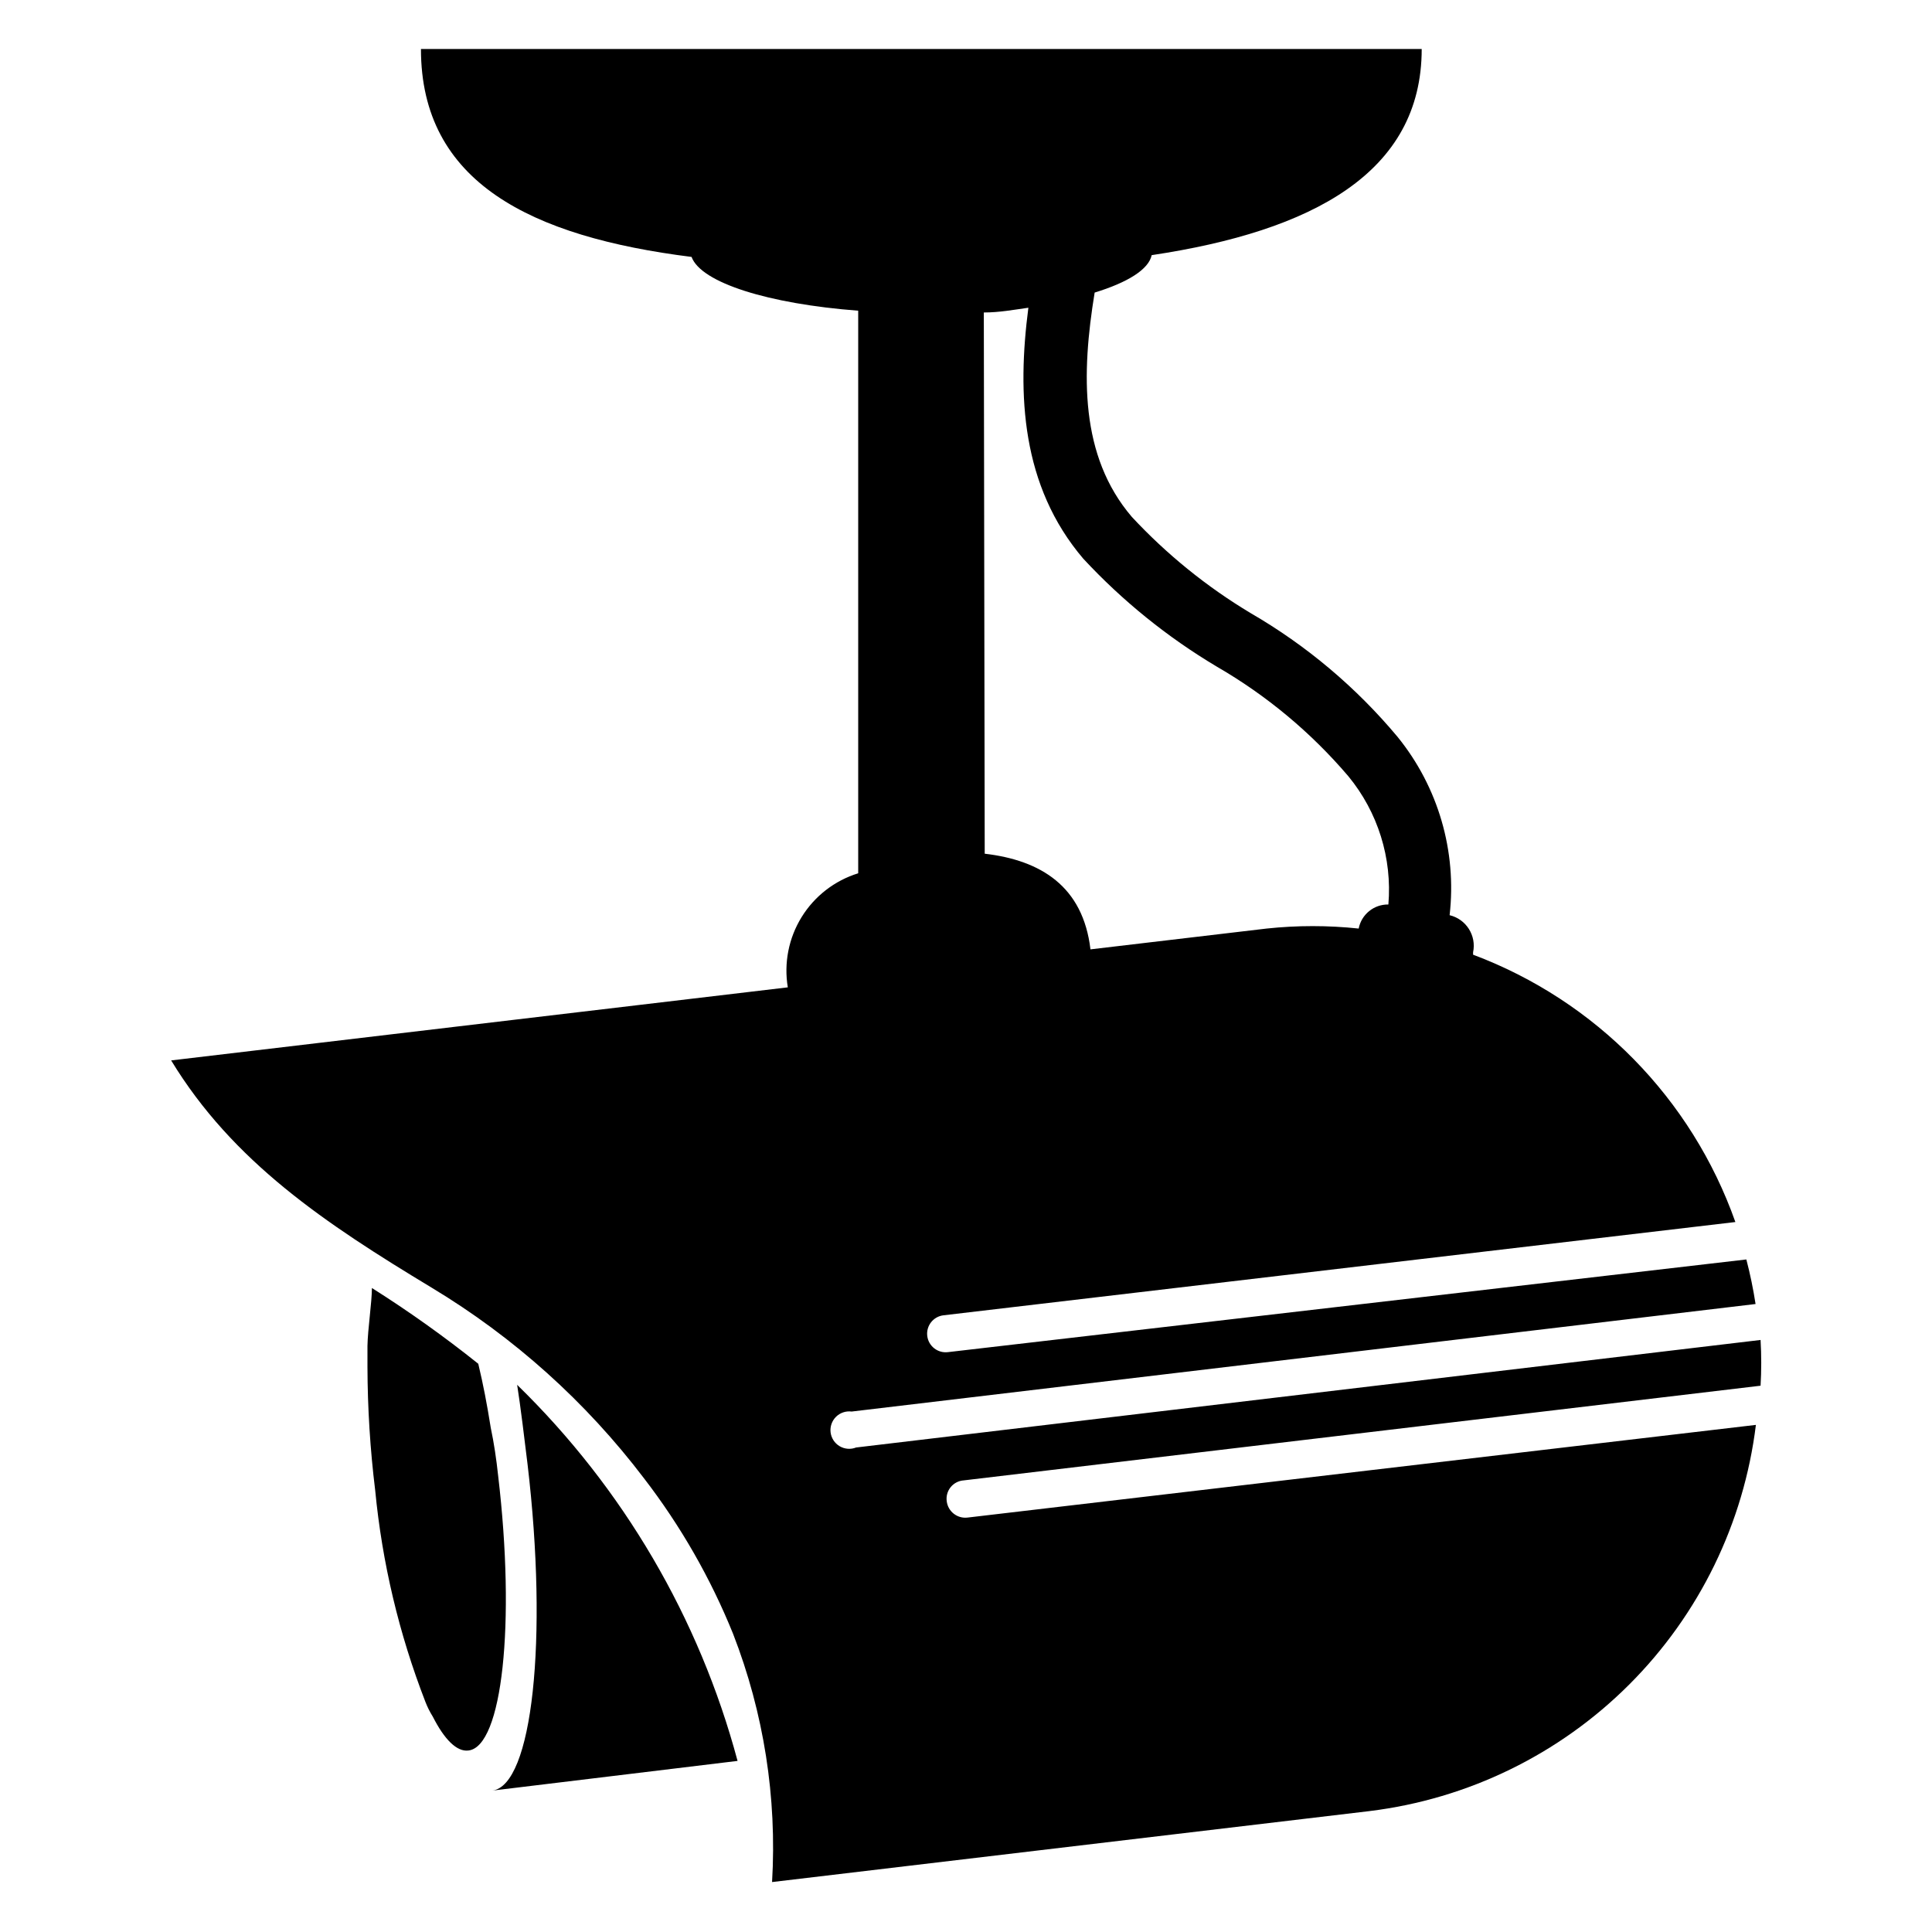
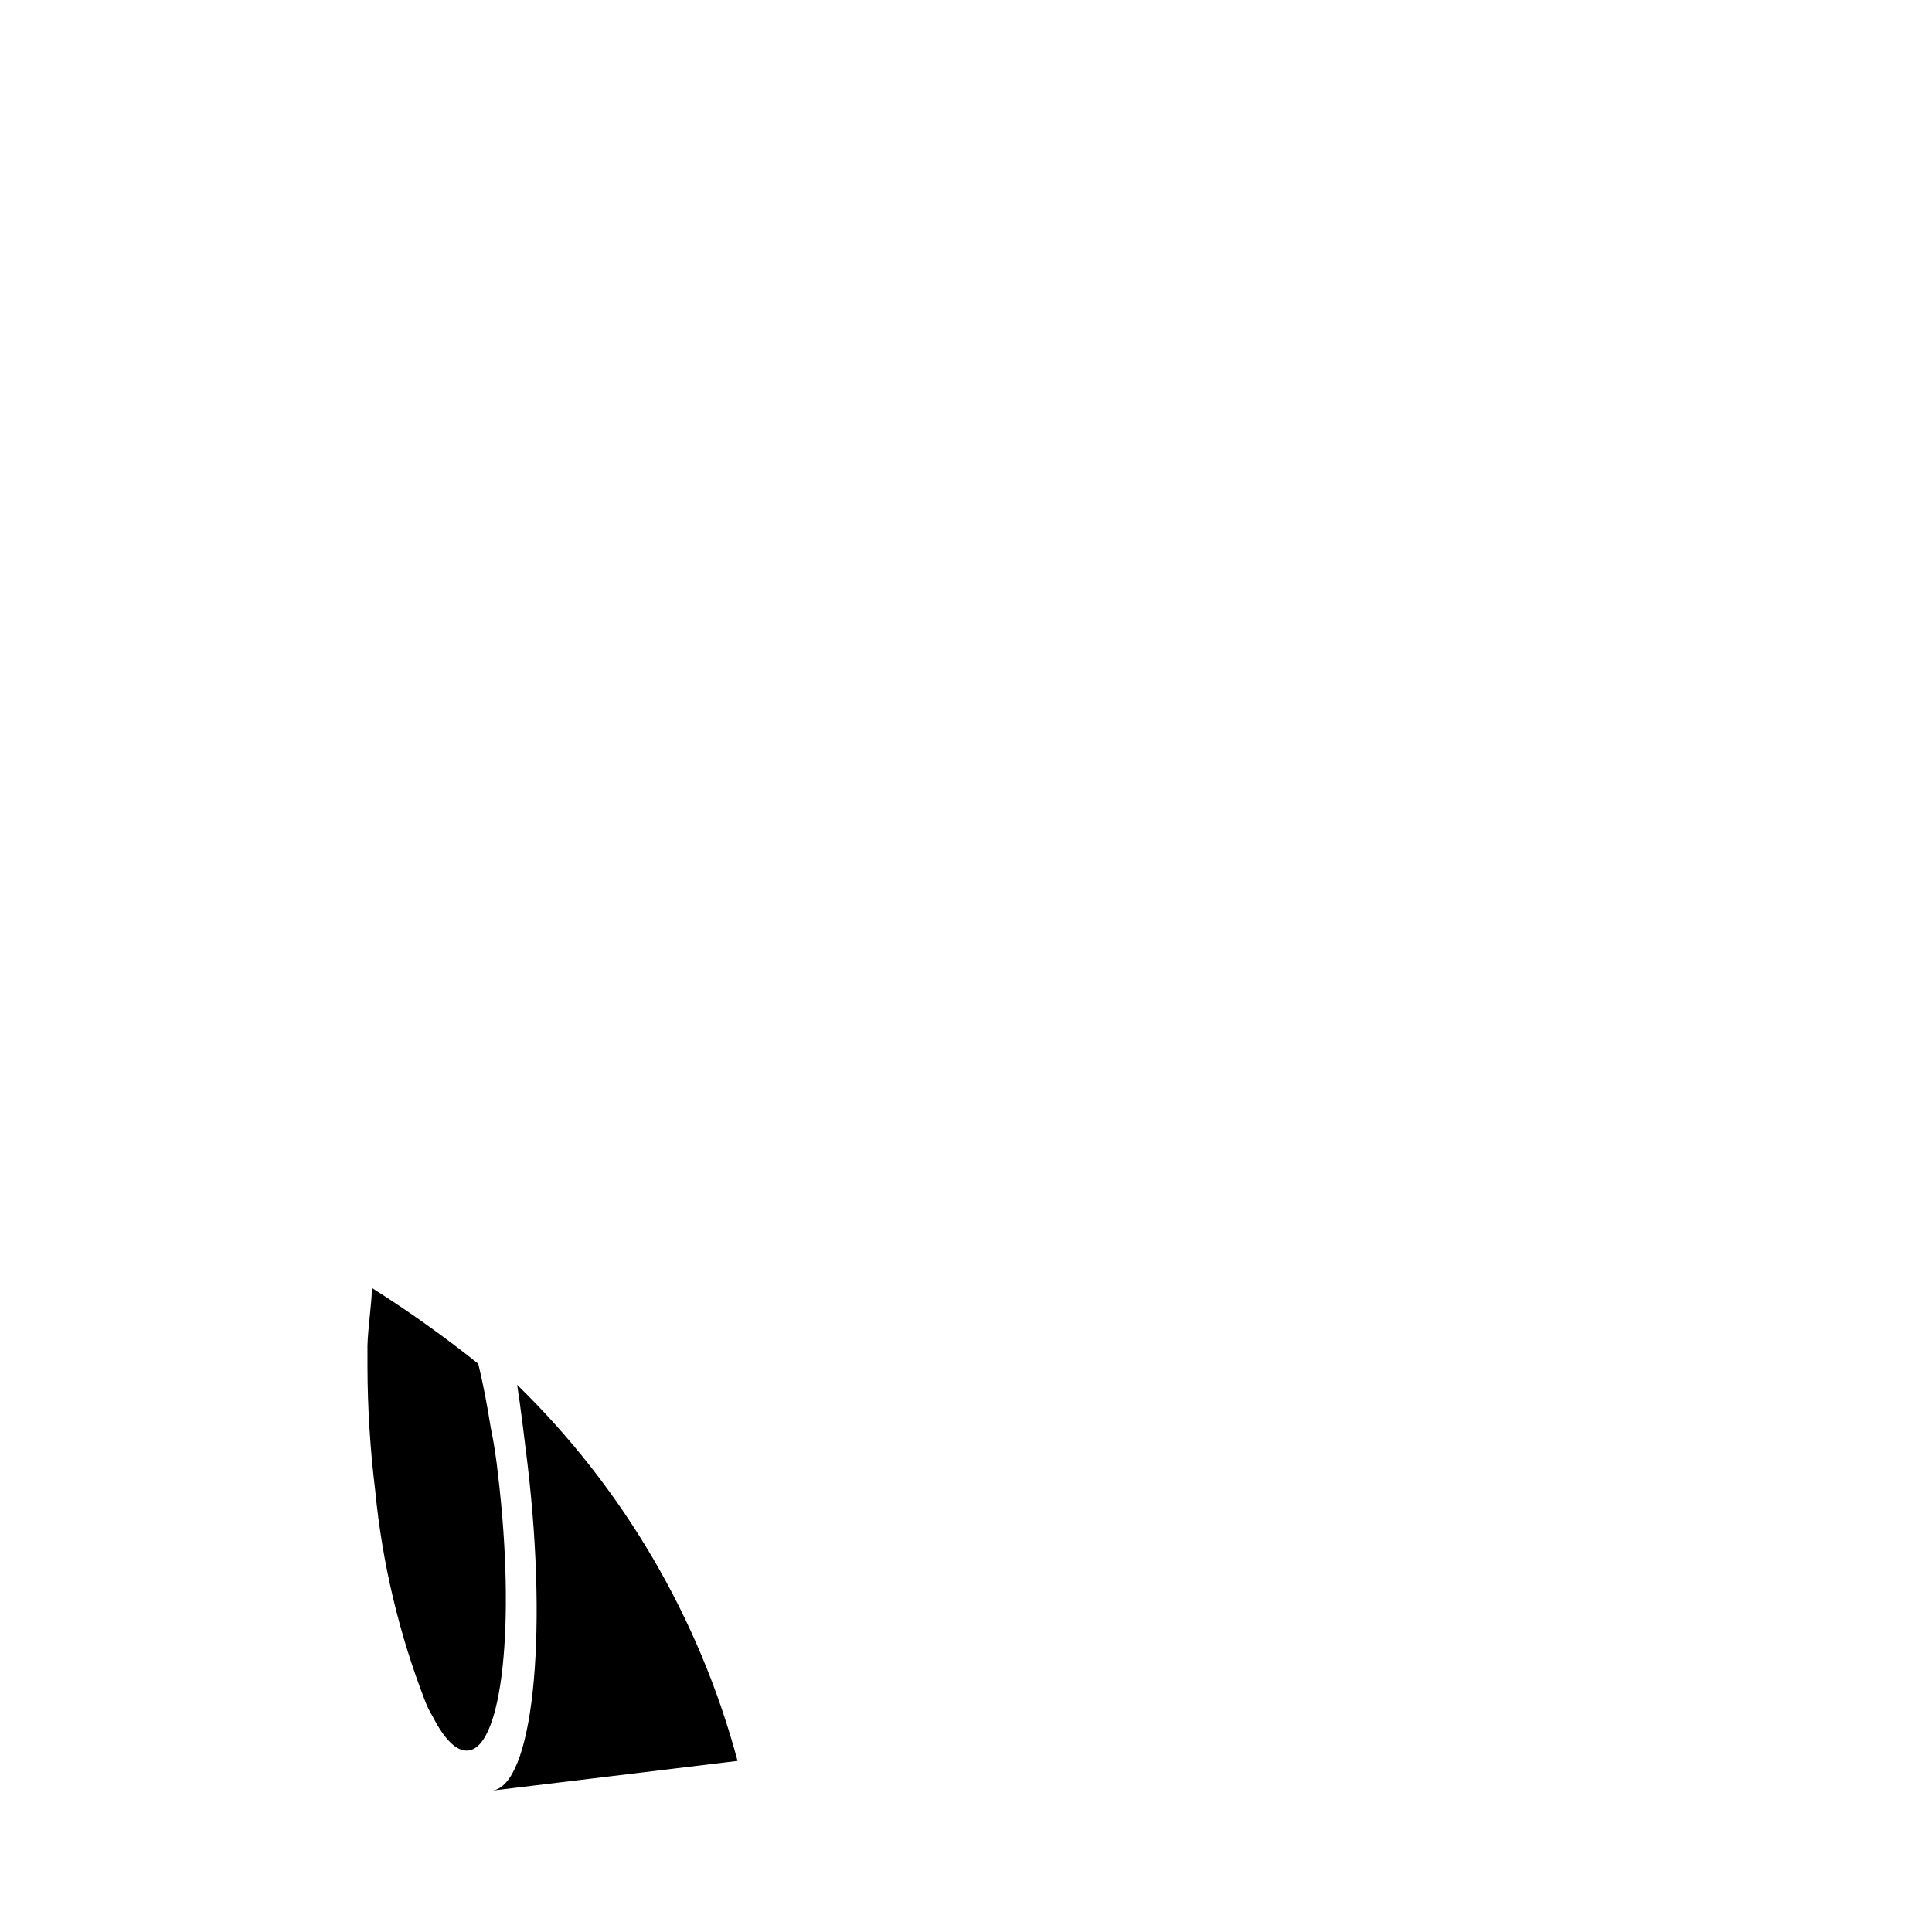
<svg xmlns="http://www.w3.org/2000/svg" fill="#000000" width="800px" height="800px" version="1.1" viewBox="144 144 512 512">
  <g>
    <path d="m274.44 618.53 65.023-7.871-0.004-0.004c-10.145-37.871-30.324-72.301-58.41-99.66 0.789 4.879 2.125 15.742 2.754 21.02 5.512 46.602 1.262 85.254-9.363 86.516z" />
    <path d="m274.05 522.33c-1.023-6.375-1.969-11.336-3.305-16.926l-0.004 0.004c-9.016-7.207-18.422-13.91-28.18-20.074 0 3.699-1.102 10.941-1.18 15.352v5.512-0.004c0.031 10.949 0.711 21.883 2.047 32.75 1.844 19.203 6.32 38.062 13.301 56.047 0.527 1.371 1.188 2.691 1.969 3.938 3.07 6.062 6.375 9.367 9.445 8.973 8.973-1.023 12.516-33.613 7.871-72.816-0.469-4.406-1.102-8.66-1.965-12.754z" />
-     <path d="m399.21 536.34 211.36-25.113c0.234-4.039 0.234-8.086 0-12.125l-239.7 28.5c-1.426 0.566-3.035 0.441-4.359-0.344-1.32-0.781-2.203-2.133-2.394-3.656-0.188-1.523 0.34-3.051 1.43-4.133 1.09-1.082 2.621-1.594 4.144-1.395l239.55-28.496c-0.609-3.977-1.426-7.918-2.441-11.809l-211.6 24.562c-2.695 0.324-5.144-1.598-5.469-4.293-0.328-2.695 1.594-5.144 4.289-5.469l209.87-24.719c-11.57-32.723-37.016-58.652-69.508-70.848v-0.629c0.934-4.426-1.824-8.789-6.219-9.84 1.938-16.957-3.027-33.98-13.777-47.234-10.969-13.137-24.156-24.246-38.965-32.824-11.645-6.984-22.242-15.57-31.488-25.508-13.777-16.137-13.383-37.785-9.84-59.434 8.738-2.676 14.328-6.141 15.113-9.918 42.508-6.375 71.559-21.805 71.559-54.633h-265.21c0 35.344 29.125 49.75 71.715 55.105 2.519 6.848 20.387 12.438 44.16 14.25v149.09c-6.238 1.93-11.566 6.055-14.996 11.613-3.434 5.559-4.731 12.172-3.66 18.617l-163.42 19.363c16.375 26.922 40.855 43.219 69.039 60.223h-0.004c21.801 13.121 40.898 30.273 56.285 50.535 9.711 12.613 17.656 26.492 23.617 41.25 8.121 20.918 11.641 43.336 10.312 65.734l158.39-18.812v-0.004c26.027-3.195 50.242-15.004 68.785-33.547 18.547-18.547 30.355-42.758 33.551-68.789l-208.93 24.562c-2.715 0.32-5.18-1.613-5.508-4.332-0.18-1.309 0.18-2.633 0.996-3.672 0.816-1.039 2.019-1.699 3.332-1.836zm5.512-309.53c4.094 0 7.871-0.707 11.809-1.258-2.992 22.984-1.891 47.23 14.562 66.52 10.363 11.156 22.262 20.777 35.344 28.574 13.195 7.625 24.988 17.449 34.875 29.047 7.844 9.516 11.66 21.719 10.625 34.008-3.824-0.07-7.144 2.621-7.871 6.375-8.109-0.863-16.293-0.863-24.402 0l-46.68 5.512c-1.969-16.688-13.145-23.617-28.023-25.348z" />
  </g>
</svg>